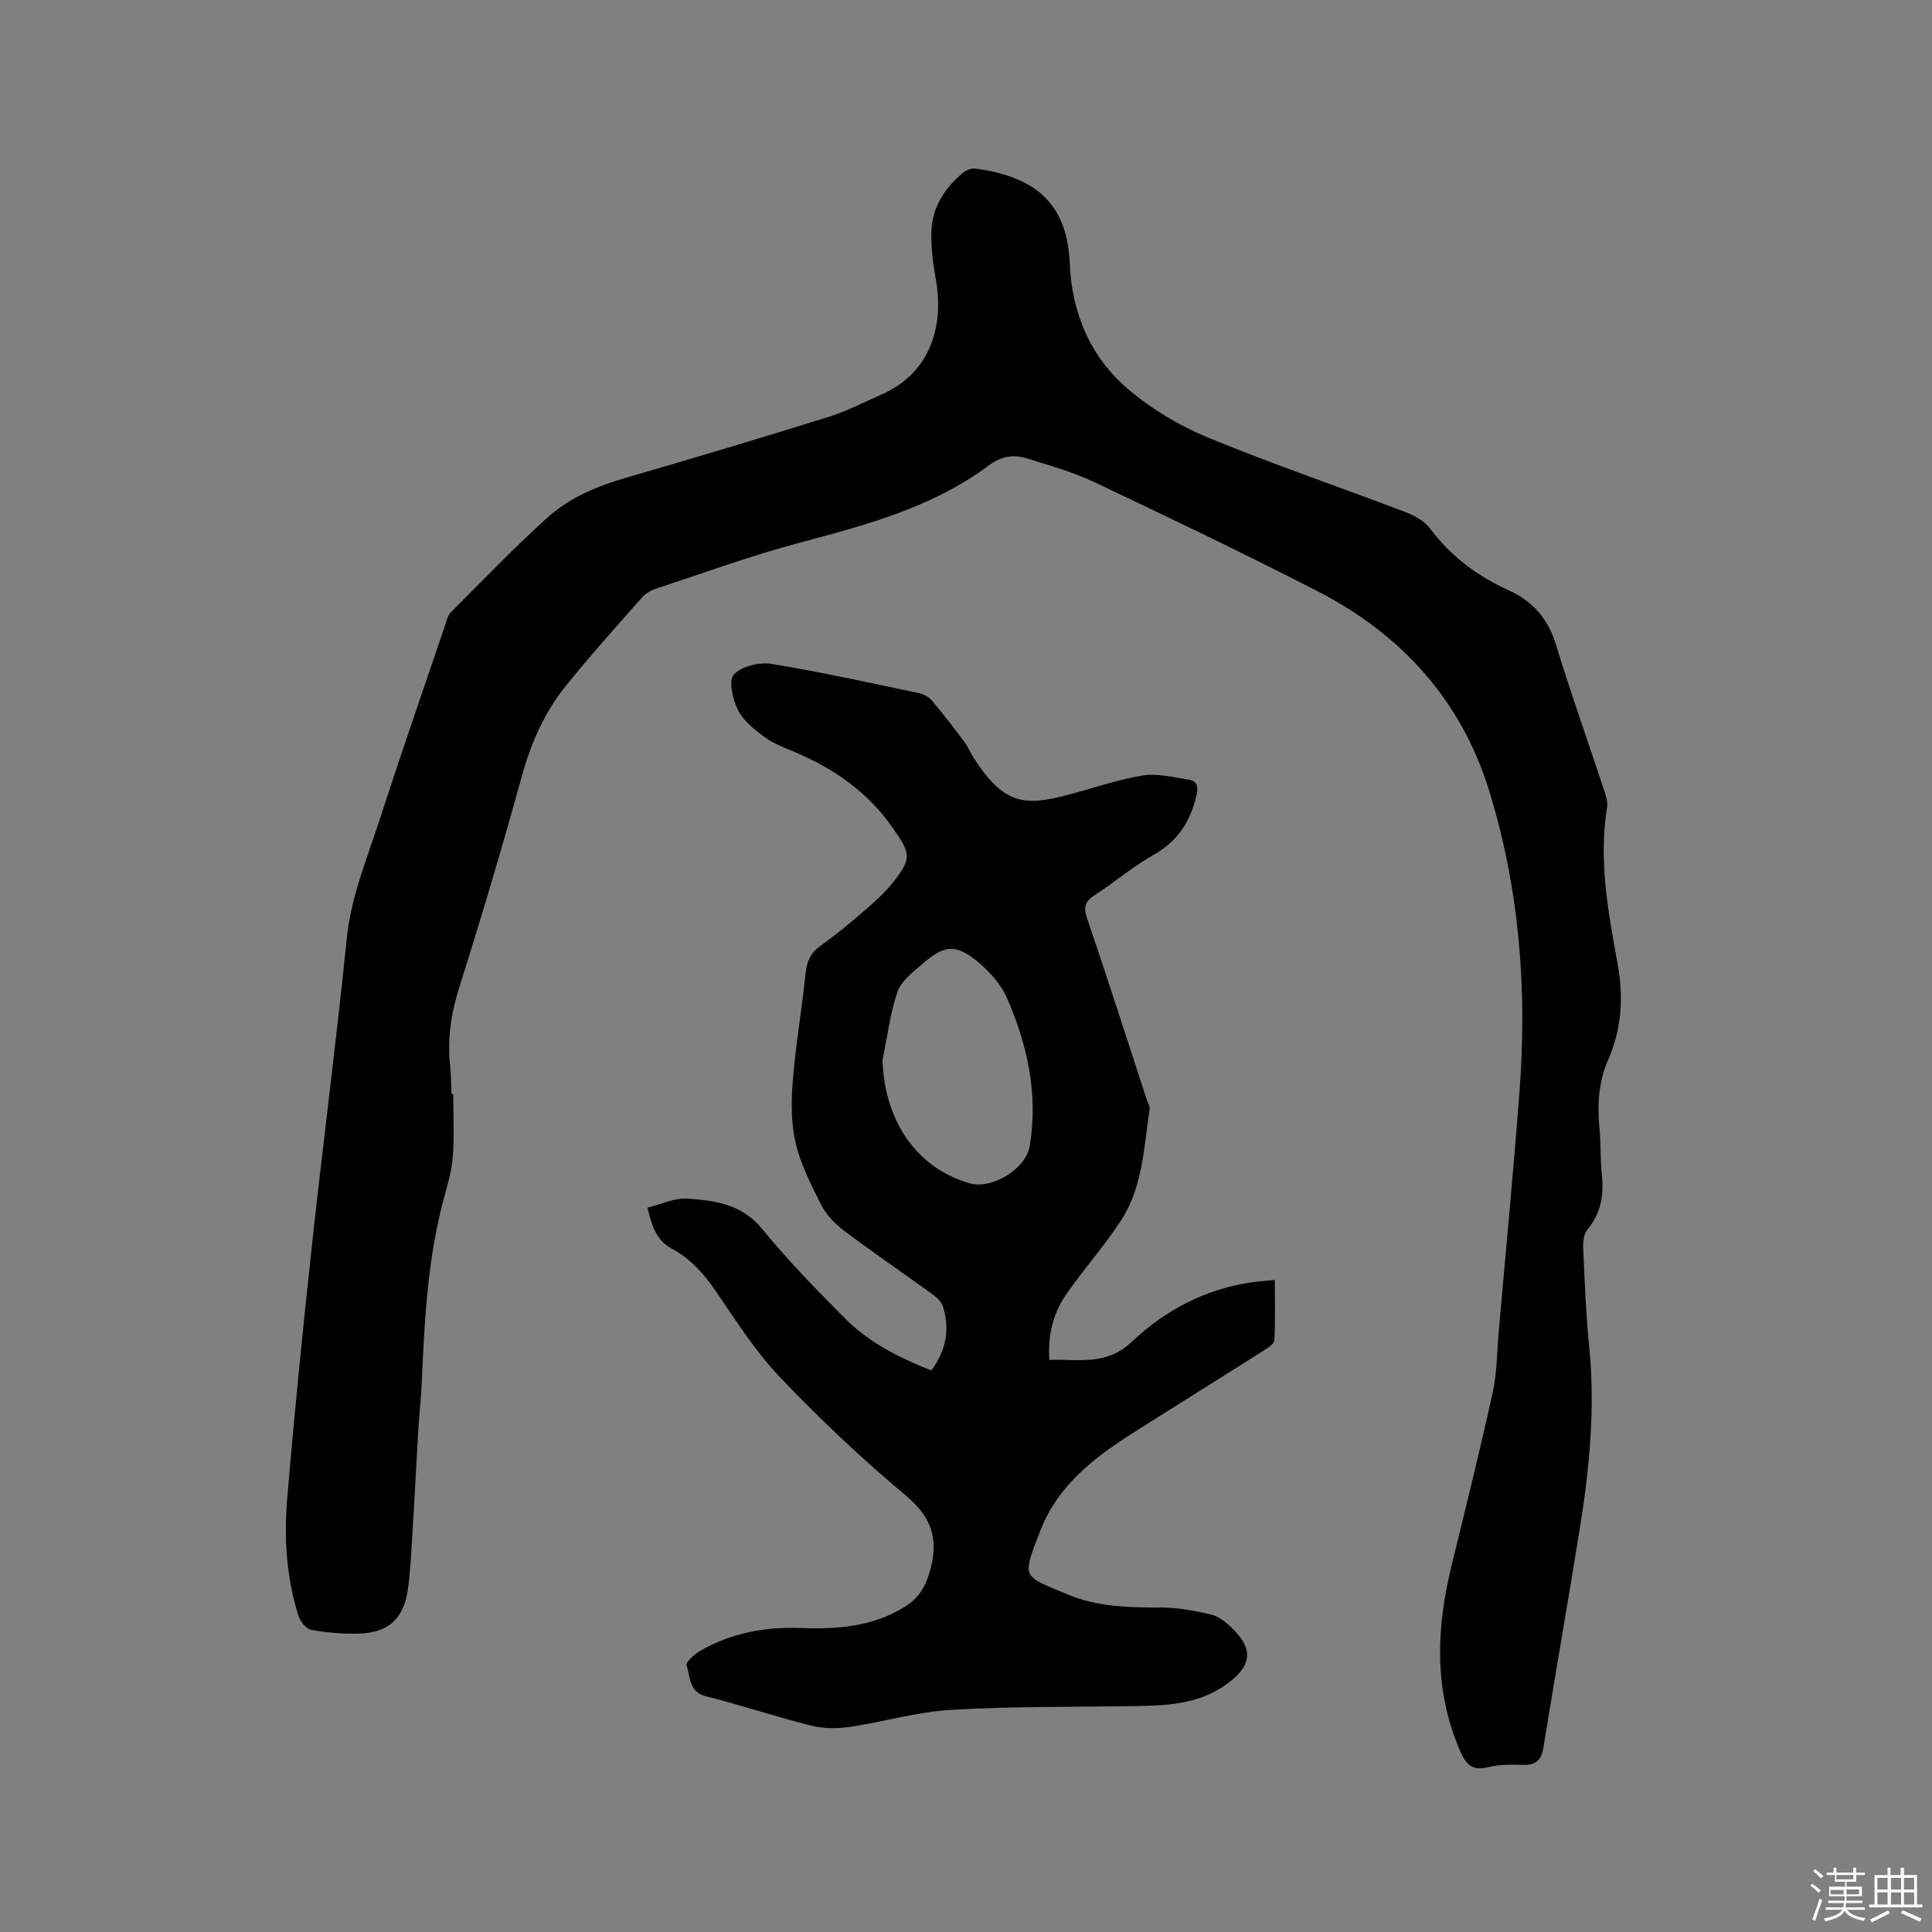
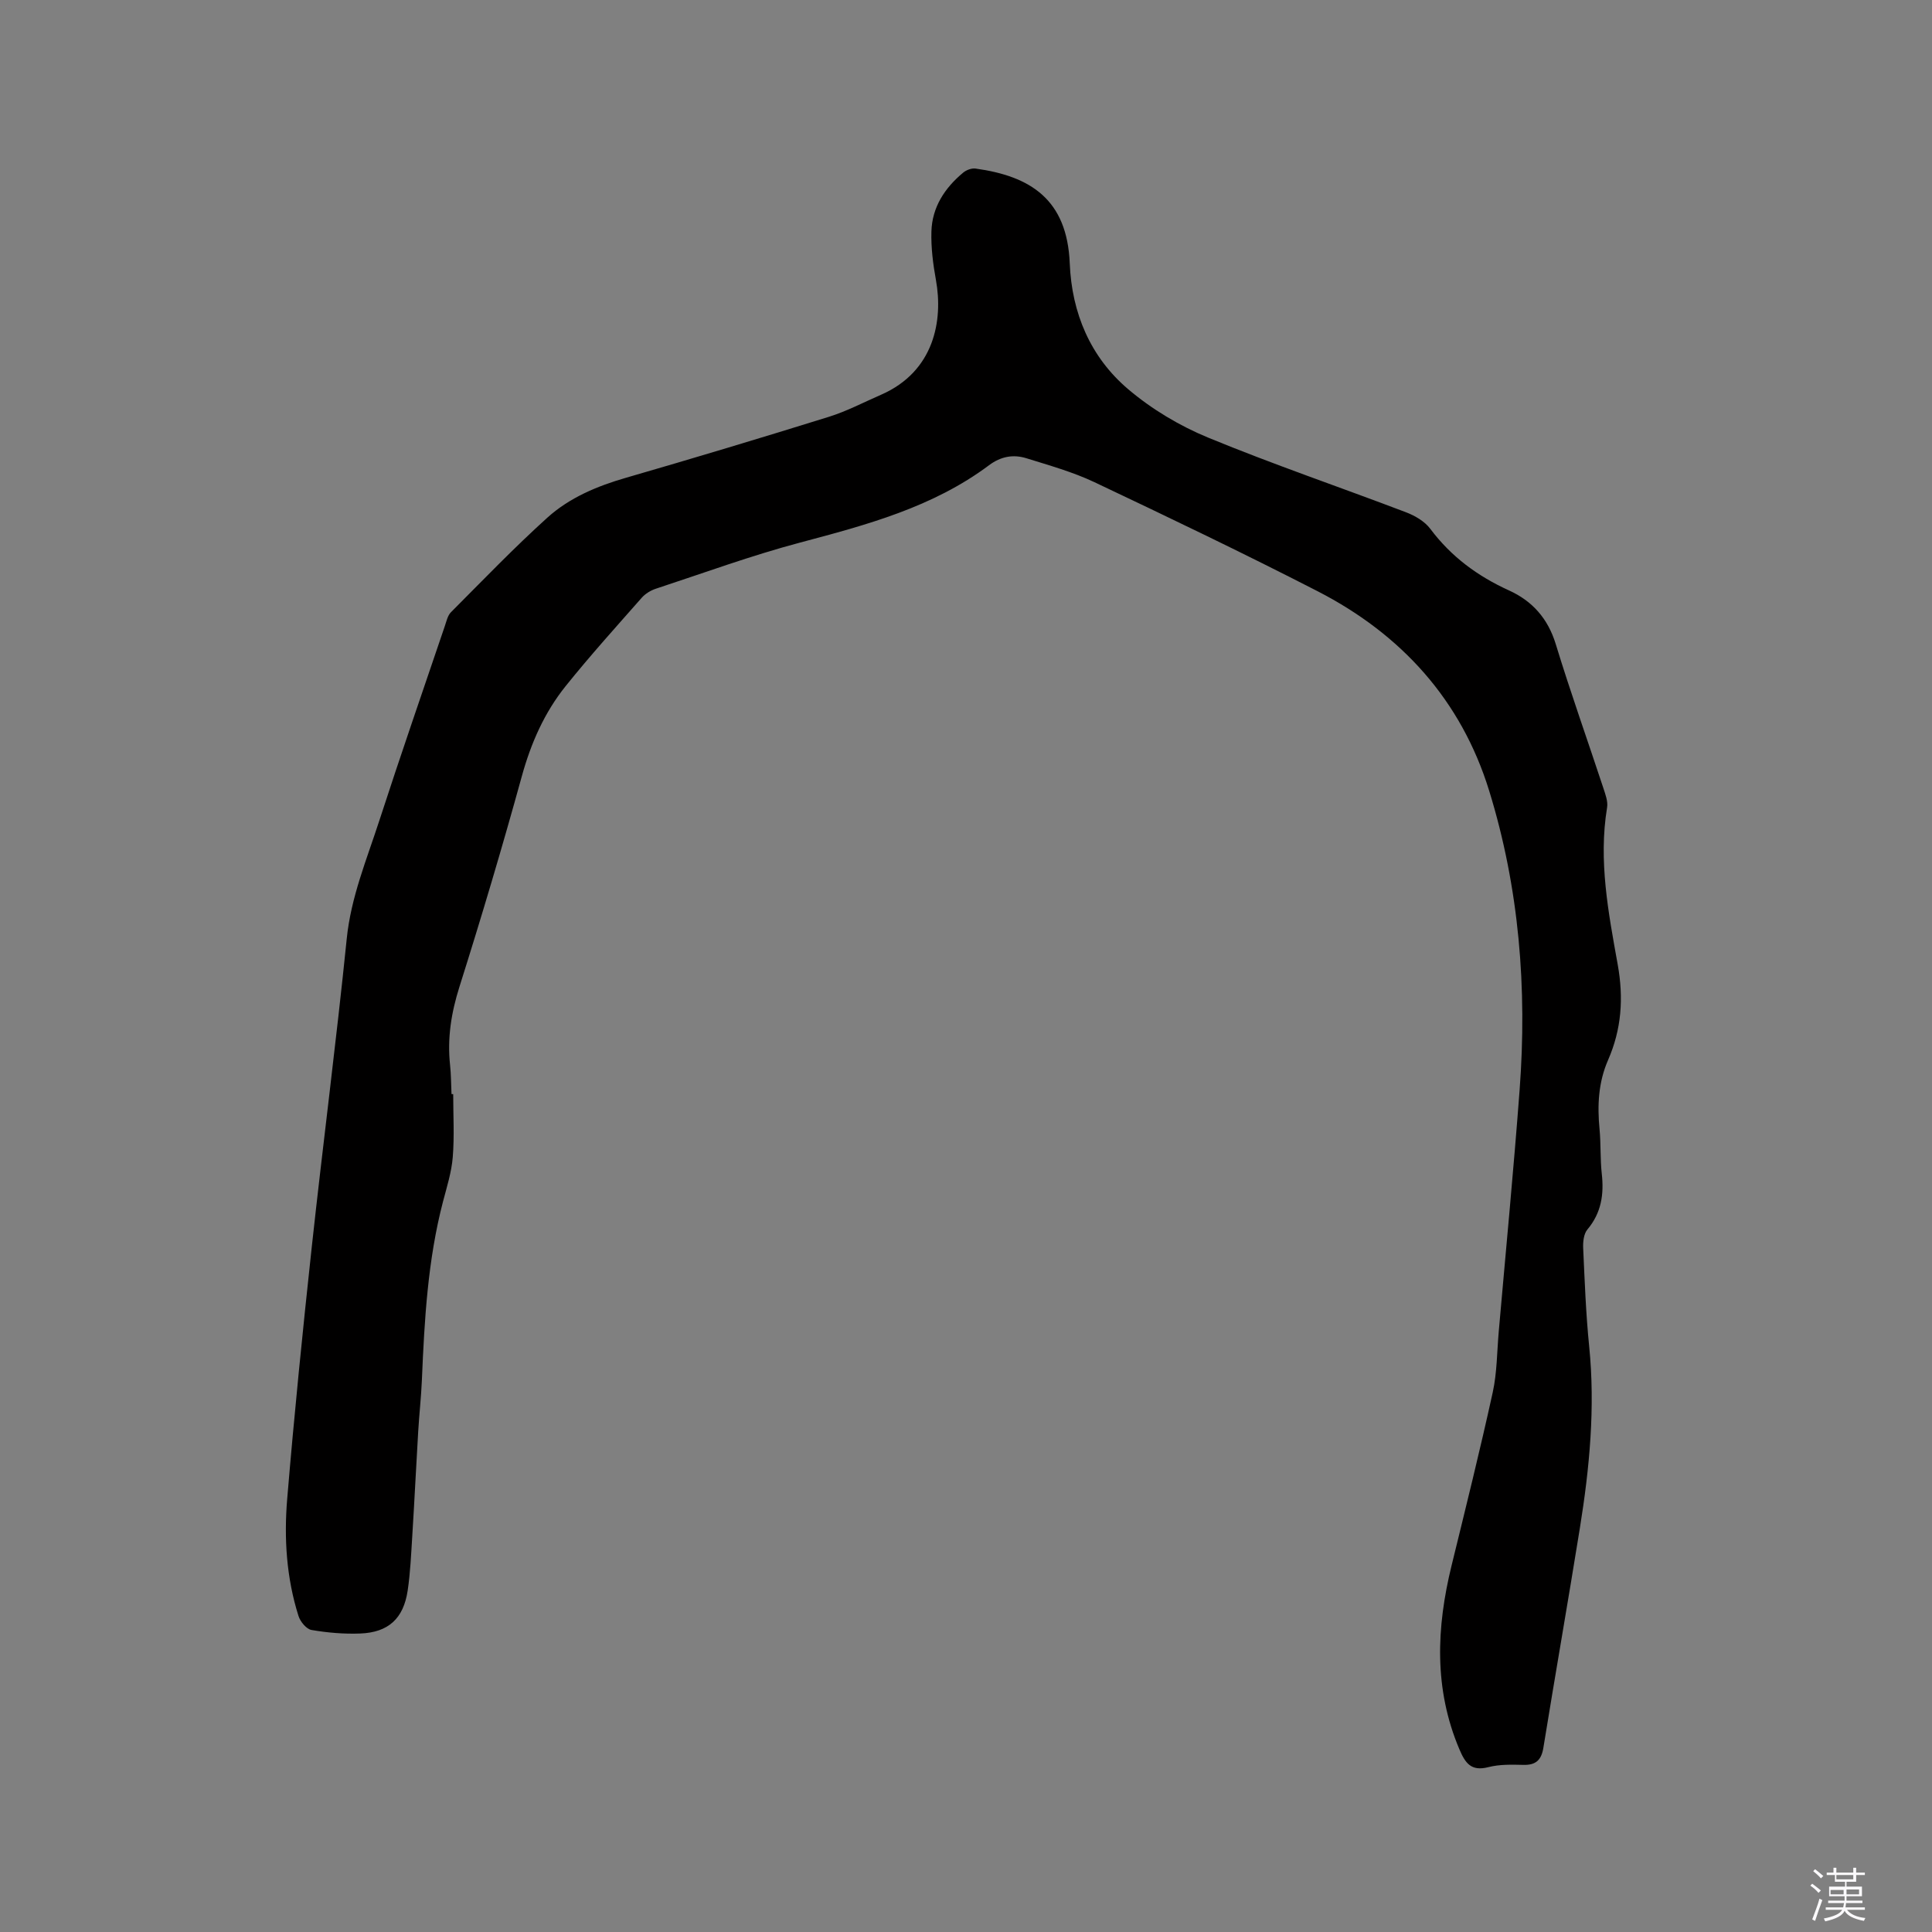
<svg xmlns="http://www.w3.org/2000/svg" enable-background="new 0 0 400 400" viewBox="0 0 400 400">
  <rect x="0" y="0" width="400" height="400" fill="#808080" stroke="none" />
  <path d="m374.8 390.4.4-.4c.7.5 1.3 1 1.8 1.4l-.5.5c-.5-.6-1.1-1.1-1.7-1.5zm1 7.3-.6-.3c.5-1.4 1.1-2.8 1.5-4.3.2.1.4.2.6.3-.5 1.3-1 2.8-1.5 4.3zm-.4-10.3.4-.4c.4.3 1 .8 1.7 1.4l-.5.5c-.4-.5-1-1-1.6-1.5zm2.5.3h1.7v-1h.6v1h3.5v-1h.6v1h1.8v.5h-1.8v1.4h-2v1h3.2v2h-3.2v.9h3.3v.5h-3.4c0 .3-.1.6-.1.9h4v.5h-3.7c.7.9 1.9 1.5 3.8 1.7-.1.2-.2.4-.3.6-2.1-.4-3.5-1.1-4-2.1-.4 1-1.8 1.7-4 2.2-.1-.2-.2-.4-.3-.6 2.1-.4 3.4-1 3.8-1.8h-3.4v-.5h3.6c.1-.3.1-.6.2-.9h-3.3v-.5h3.4c0-.3 0-.6 0-.9h-3.2v-2h3.3v-1h-2.1v-1.4h-1.7v-.5zm1.1 3.5v1h2.7c0-.3 0-.4 0-.4 0-.1 0-.2 0-.2 0-.1 0-.2 0-.3h-2.7zm1.2-3v.9h3.5v-.9zm4.7 3h-2.6v.6.4h2.6z" fill="#fbfafc" />
-   <path d="m393.6 386.7h.6v1.5h2.7v6.1h1.1v.6h-11v-.6h1.1v-6.1h2.7v-1.5h.6v1.5h2.1v-1.5zm-2.7 8.8.4.6c-1.2.6-2.5 1.3-3.8 1.9-.1-.2-.2-.4-.3-.6 1.2-.6 2.5-1.2 3.7-1.9zm-2.2-6.7v2.4h2.1v-2.4zm0 3v2.5h2.1v-2.5zm2.8-3v2.4h2.1v-2.4zm0 3v2.5h2.1v-2.5zm6 6.1c-1.4-.7-2.7-1.3-3.9-1.8l.3-.6c1.5.6 2.7 1.2 3.9 1.7zm-1.2-9.1h-2.1v2.4h2.1zm-2.1 3v2.5h2.1v-2.5z" fill="#fbfafc" />
  <g fill="#010000">
    <path d="m93.83 226.53c0 4.35.26 8.71-.09 13.03-.25 3.12-1.23 6.19-2.03 9.25-3.15 12.09-3.84 24.46-4.36 36.86-.15 3.59-.56 7.18-.77 10.77-.43 7.17-.77 14.34-1.22 21.51-.24 3.8-.4 7.63-.96 11.39-.87 5.77-3.99 8.63-9.8 8.86-3.36.13-6.78-.16-10.1-.73-1.06-.18-2.33-1.72-2.7-2.9-2.5-7.89-3.02-16.09-2.34-24.23 1.45-17.42 3.21-34.81 5.09-52.19 2.31-21.28 5.08-42.51 7.24-63.81.87-8.6 4.13-16.38 6.73-24.4 4.38-13.49 9.02-26.89 13.58-40.33.34-.99.58-2.17 1.27-2.86 6.58-6.6 13.05-13.34 19.96-19.58 4.59-4.14 10.3-6.53 16.3-8.26 14.03-4.06 28.02-8.27 41.97-12.61 3.72-1.16 7.22-3.01 10.81-4.57 11.05-4.83 12.87-15.43 11.37-23.73-.6-3.31-1.04-6.72-.94-10.07.14-5.04 2.77-9.03 6.59-12.2.65-.54 1.74-.94 2.55-.83 11.3 1.56 18.96 6.33 19.5 19.63.42 10.31 4.28 19.42 12.12 26.07 4.86 4.12 10.61 7.56 16.5 9.99 13.49 5.56 27.33 10.27 40.97 15.46 1.87.71 3.89 1.88 5.05 3.43 4.32 5.77 9.8 9.81 16.32 12.77 4.8 2.18 8.04 5.8 9.66 11.1 3.06 10.02 6.59 19.9 9.87 29.85.42 1.29.97 2.74.76 3.99-1.82 11.02.28 21.81 2.2 32.51 1.25 6.96.79 13.4-2 19.78-2.01 4.6-2.24 9.39-1.76 14.32.29 3.06.12 6.16.46 9.21.48 4.28-.09 8.11-2.98 11.55-.76.91-.93 2.56-.87 3.85.31 6.78.56 13.57 1.24 20.32 1.28 12.68.08 25.2-1.93 37.68-2.44 15.16-5.09 30.29-7.55 45.44-.41 2.53-1.54 3.61-4.12 3.55-2.43-.06-4.96-.13-7.28.47-3.57.92-4.78-.85-5.99-3.7-5.3-12.5-4.77-25.18-1.62-38.03 2.92-11.93 5.89-23.85 8.52-35.85.9-4.1.88-8.41 1.25-12.62 1.46-16.67 3.07-33.33 4.32-50.01 1.58-21.01-.08-41.8-6.31-61.96-5.79-18.75-18.17-32.38-35.51-41.29-15.25-7.83-30.73-15.25-46.23-22.59-4.46-2.11-9.31-3.46-14.05-4.94-2.72-.85-5.29-.4-7.75 1.44-11.64 8.7-25.33 12.35-39.11 16.01-10.1 2.68-19.96 6.3-29.91 9.57-1.05.35-2.14 1.02-2.87 1.84-5.32 6.04-10.72 12.02-15.76 18.3-4.41 5.49-7.2 11.83-9.09 18.7-4.02 14.59-8.34 29.11-12.9 43.54-1.7 5.37-2.55 10.65-1.95 16.21.22 2 .2 4.02.3 6.03.11.01.23.01.35.01z" />
-     <path d="m134.06 250.03c2.82-.69 5.57-2.05 8.22-1.87 5.75.38 11.34 1.14 15.56 6.33 5.27 6.48 11.16 12.49 17.06 18.43 4.99 5.02 11.23 8.18 17.91 10.82 3.08-4.12 3.89-8.51 2.42-13.24-.31-.98-1.29-1.9-2.18-2.54-6.09-4.42-12.31-8.65-18.32-13.17-1.87-1.41-3.66-3.28-4.71-5.34-2.1-4.13-4.25-8.39-5.3-12.85-.96-4.11-.92-8.58-.58-12.84.59-7.38 1.87-14.7 2.63-22.07.25-2.5.96-4.33 3.07-5.84 3.1-2.21 6.06-4.64 8.94-7.14 2.16-1.86 4.33-3.79 6.1-6.01 4.06-5.09 3.57-6.11-.09-11.35-5.25-7.52-12.32-12.33-20.57-15.79-2.05-.86-4.2-1.67-5.95-2.98-2.07-1.55-4.34-3.31-5.45-5.52-1.1-2.19-2.03-6.13-.91-7.37 1.58-1.74 5.28-2.65 7.8-2.24 10.23 1.66 20.36 3.93 30.51 6.05.96.2 2.04.75 2.66 1.48 2.32 2.74 4.52 5.59 6.67 8.46.82 1.09 1.35 2.4 2.09 3.56 5.96 9.22 10.13 9.93 18.56 7.8 5.43-1.37 10.76-3.3 16.26-4.23 3.08-.52 6.43.35 9.62.85 1.69.27 2.1 1.3 1.64 3.26-1.27 5.44-3.9 9.51-8.91 12.32-4.23 2.38-7.96 5.62-12.06 8.25-2.04 1.3-2.51 2.45-1.69 4.85 4.26 12.52 8.29 25.12 12.4 37.7.2.6.64 1.24.56 1.8-1.18 7.87-1.41 16.08-5.87 22.99-3.49 5.41-7.88 10.24-11.52 15.57-2.61 3.82-3.7 8.26-3.38 13.4 6.01-.25 11.74 1.32 17.13-3.8 6.88-6.53 15.31-10.95 25-12.3 1.35-.19 2.72-.28 4.56-.46 0 4.32.11 8.41-.1 12.48-.04.73-1.27 1.54-2.1 2.07-9.21 5.84-18.49 11.6-27.69 17.46-7.88 5.02-15.15 10.83-18.63 19.82-3.92 10.11-3.85 9.31 5.62 13.28 6.17 2.59 12.75 2.72 19.36 2.71 3.43-.01 6.92.66 10.28 1.44 1.55.36 3.05 1.52 4.24 2.66 4.7 4.47 4.29 7.91-.84 11.68-5.67 4.18-12.16 4.51-18.77 4.62-12.82.21-25.66.04-38.45.79-7.03.41-13.94 2.5-20.95 3.53-2.61.38-5.47.36-8.01-.28-7.28-1.82-14.42-4.23-21.7-6.06-3.66-.92-3.25-4.09-4.06-6.45-.21-.61 1.71-2.32 2.94-3.02 6.33-3.62 13.25-4.93 20.47-4.67 7.62.28 15.04-.19 21.76-4.38 2.82-1.76 4.25-3.97 5.22-7.38 1.9-6.74.36-11.2-5.08-15.75-9.09-7.6-17.76-15.8-25.94-24.39-5.13-5.39-9.2-11.84-13.44-18.02-2.45-3.58-5.24-6.61-9.06-8.67-3.08-1.66-4.06-4.62-4.95-8.44zm48.65-30.5c.43 12.63 7.14 22.34 18.05 25.46 4.64 1.33 11.66-3 12.44-7.73 1.77-10.7-.46-20.87-4.7-30.6-1.18-2.7-3.34-5.2-5.61-7.15-4.84-4.16-7.26-4.03-11.97.1-1.93 1.69-4.35 3.49-5.11 5.73-1.55 4.56-2.12 9.45-3.1 14.19z" />
  </g>
</svg>